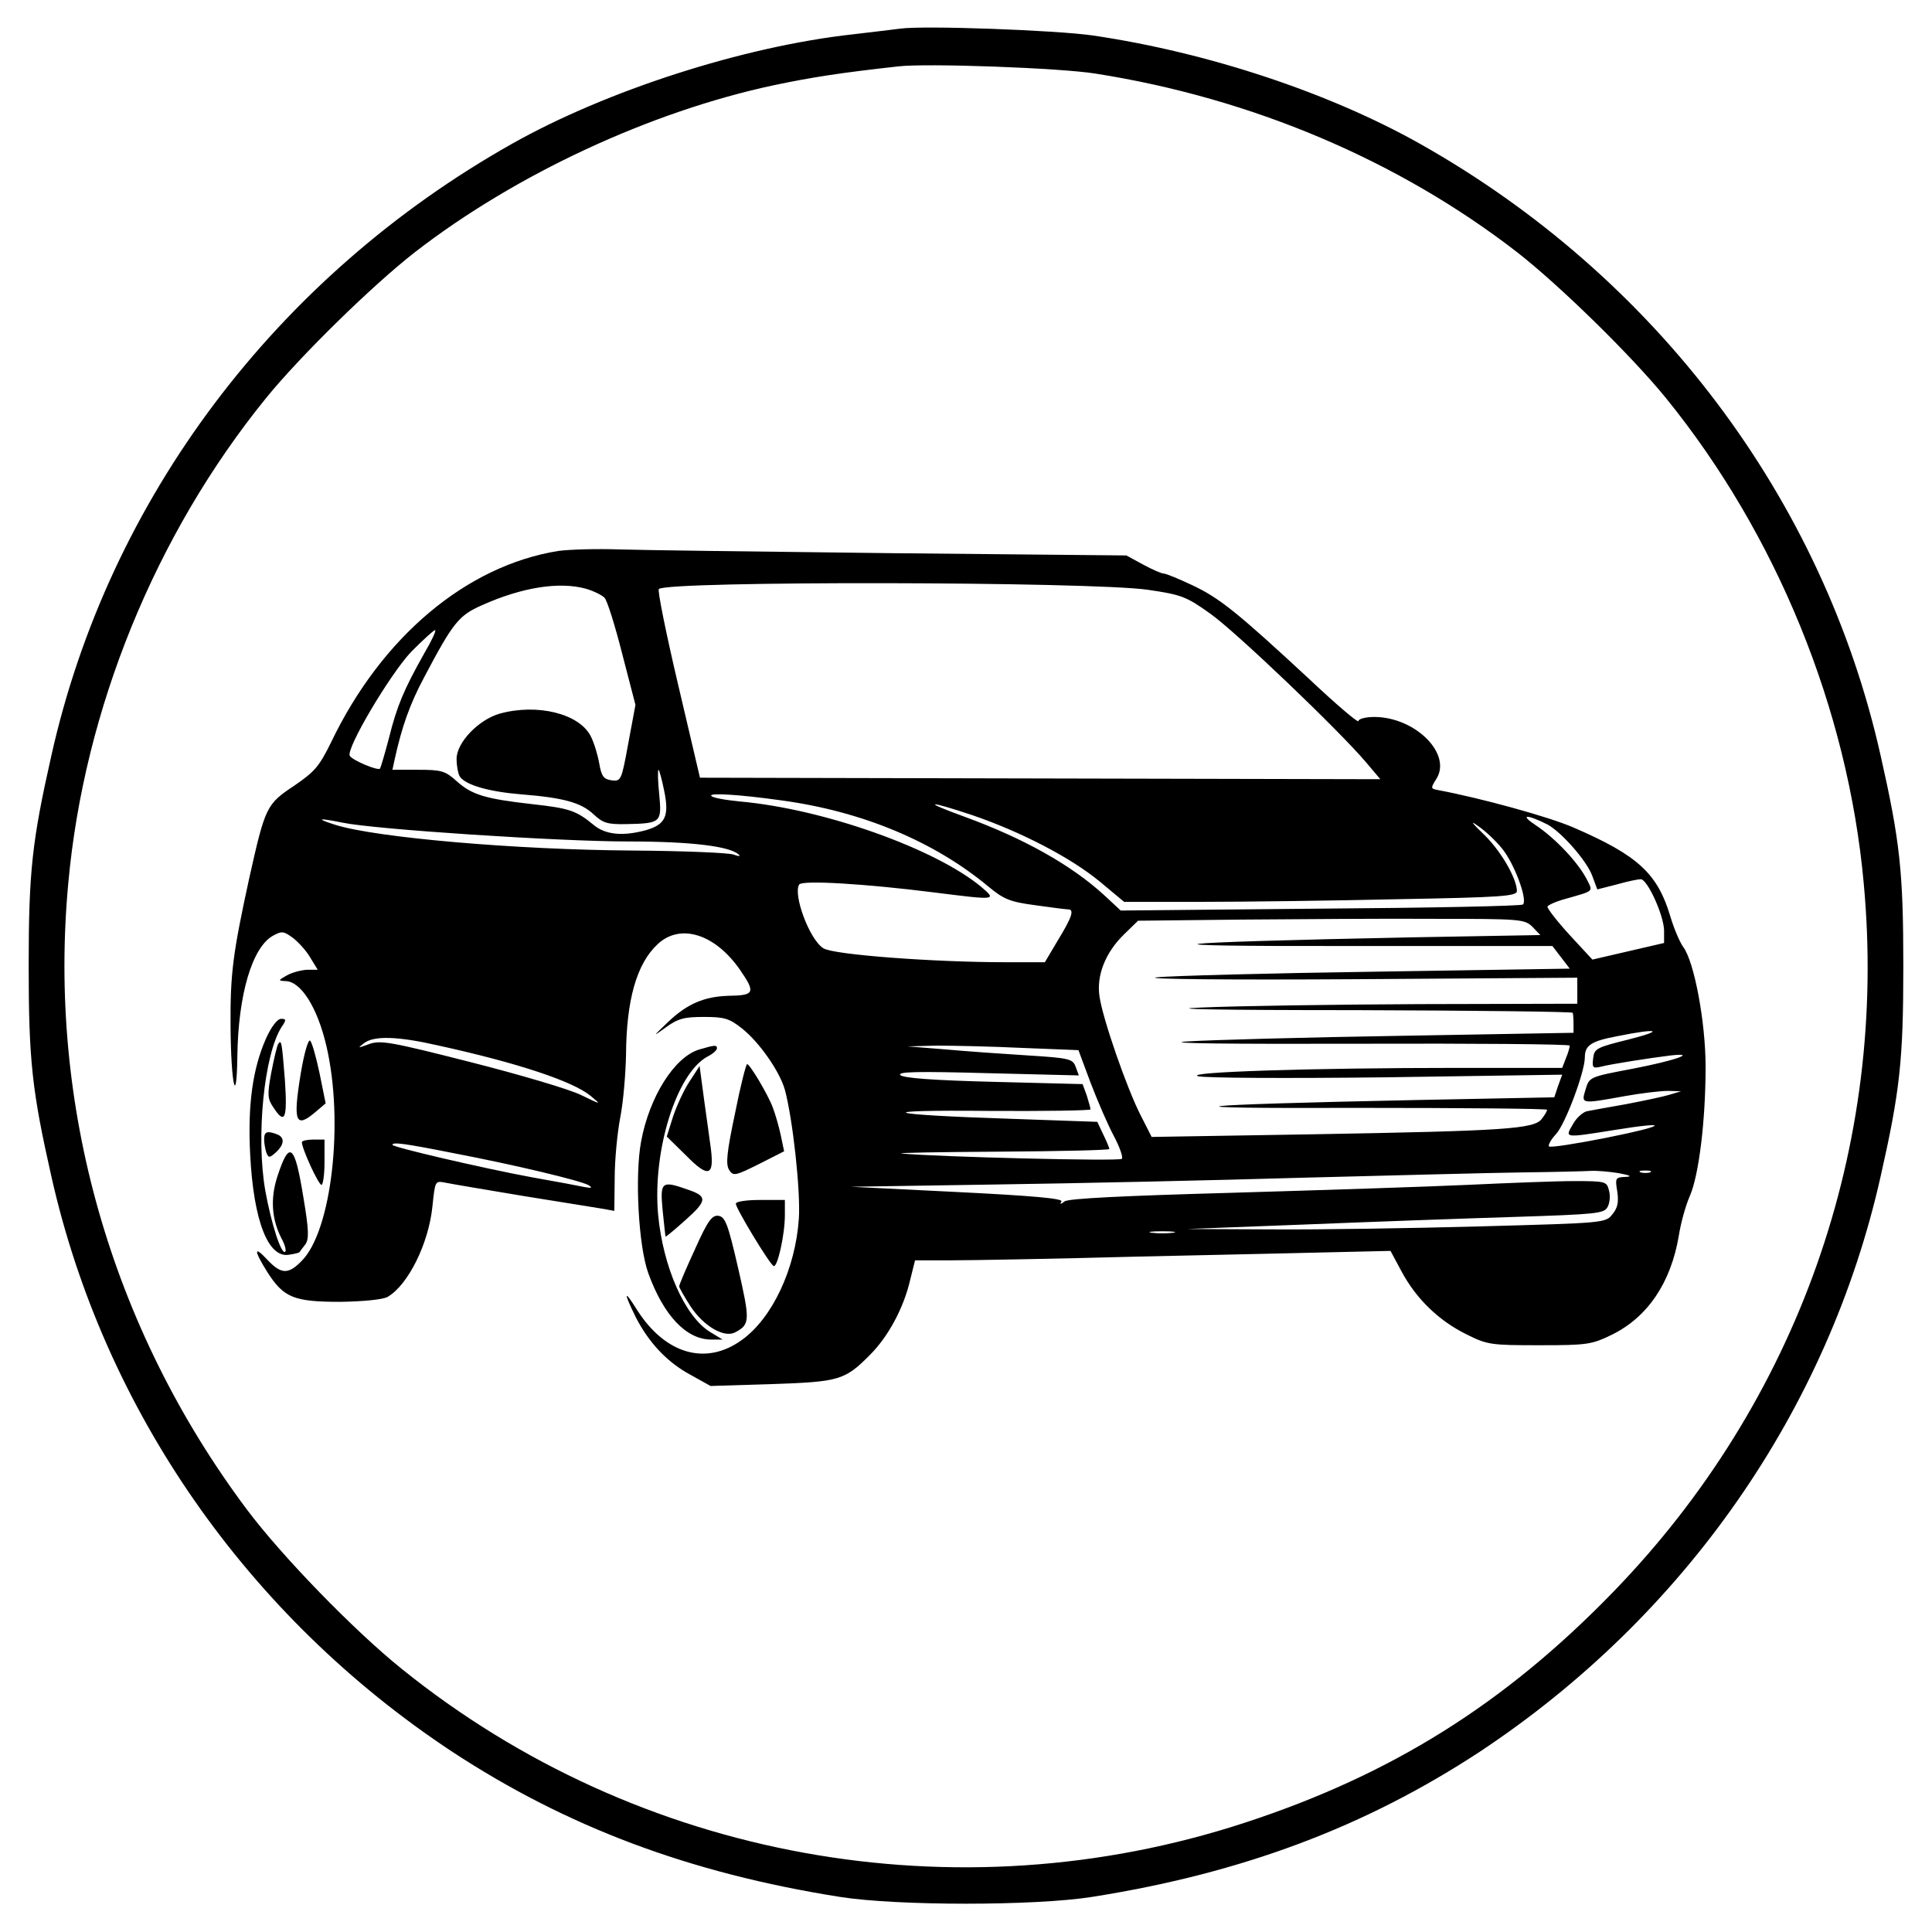
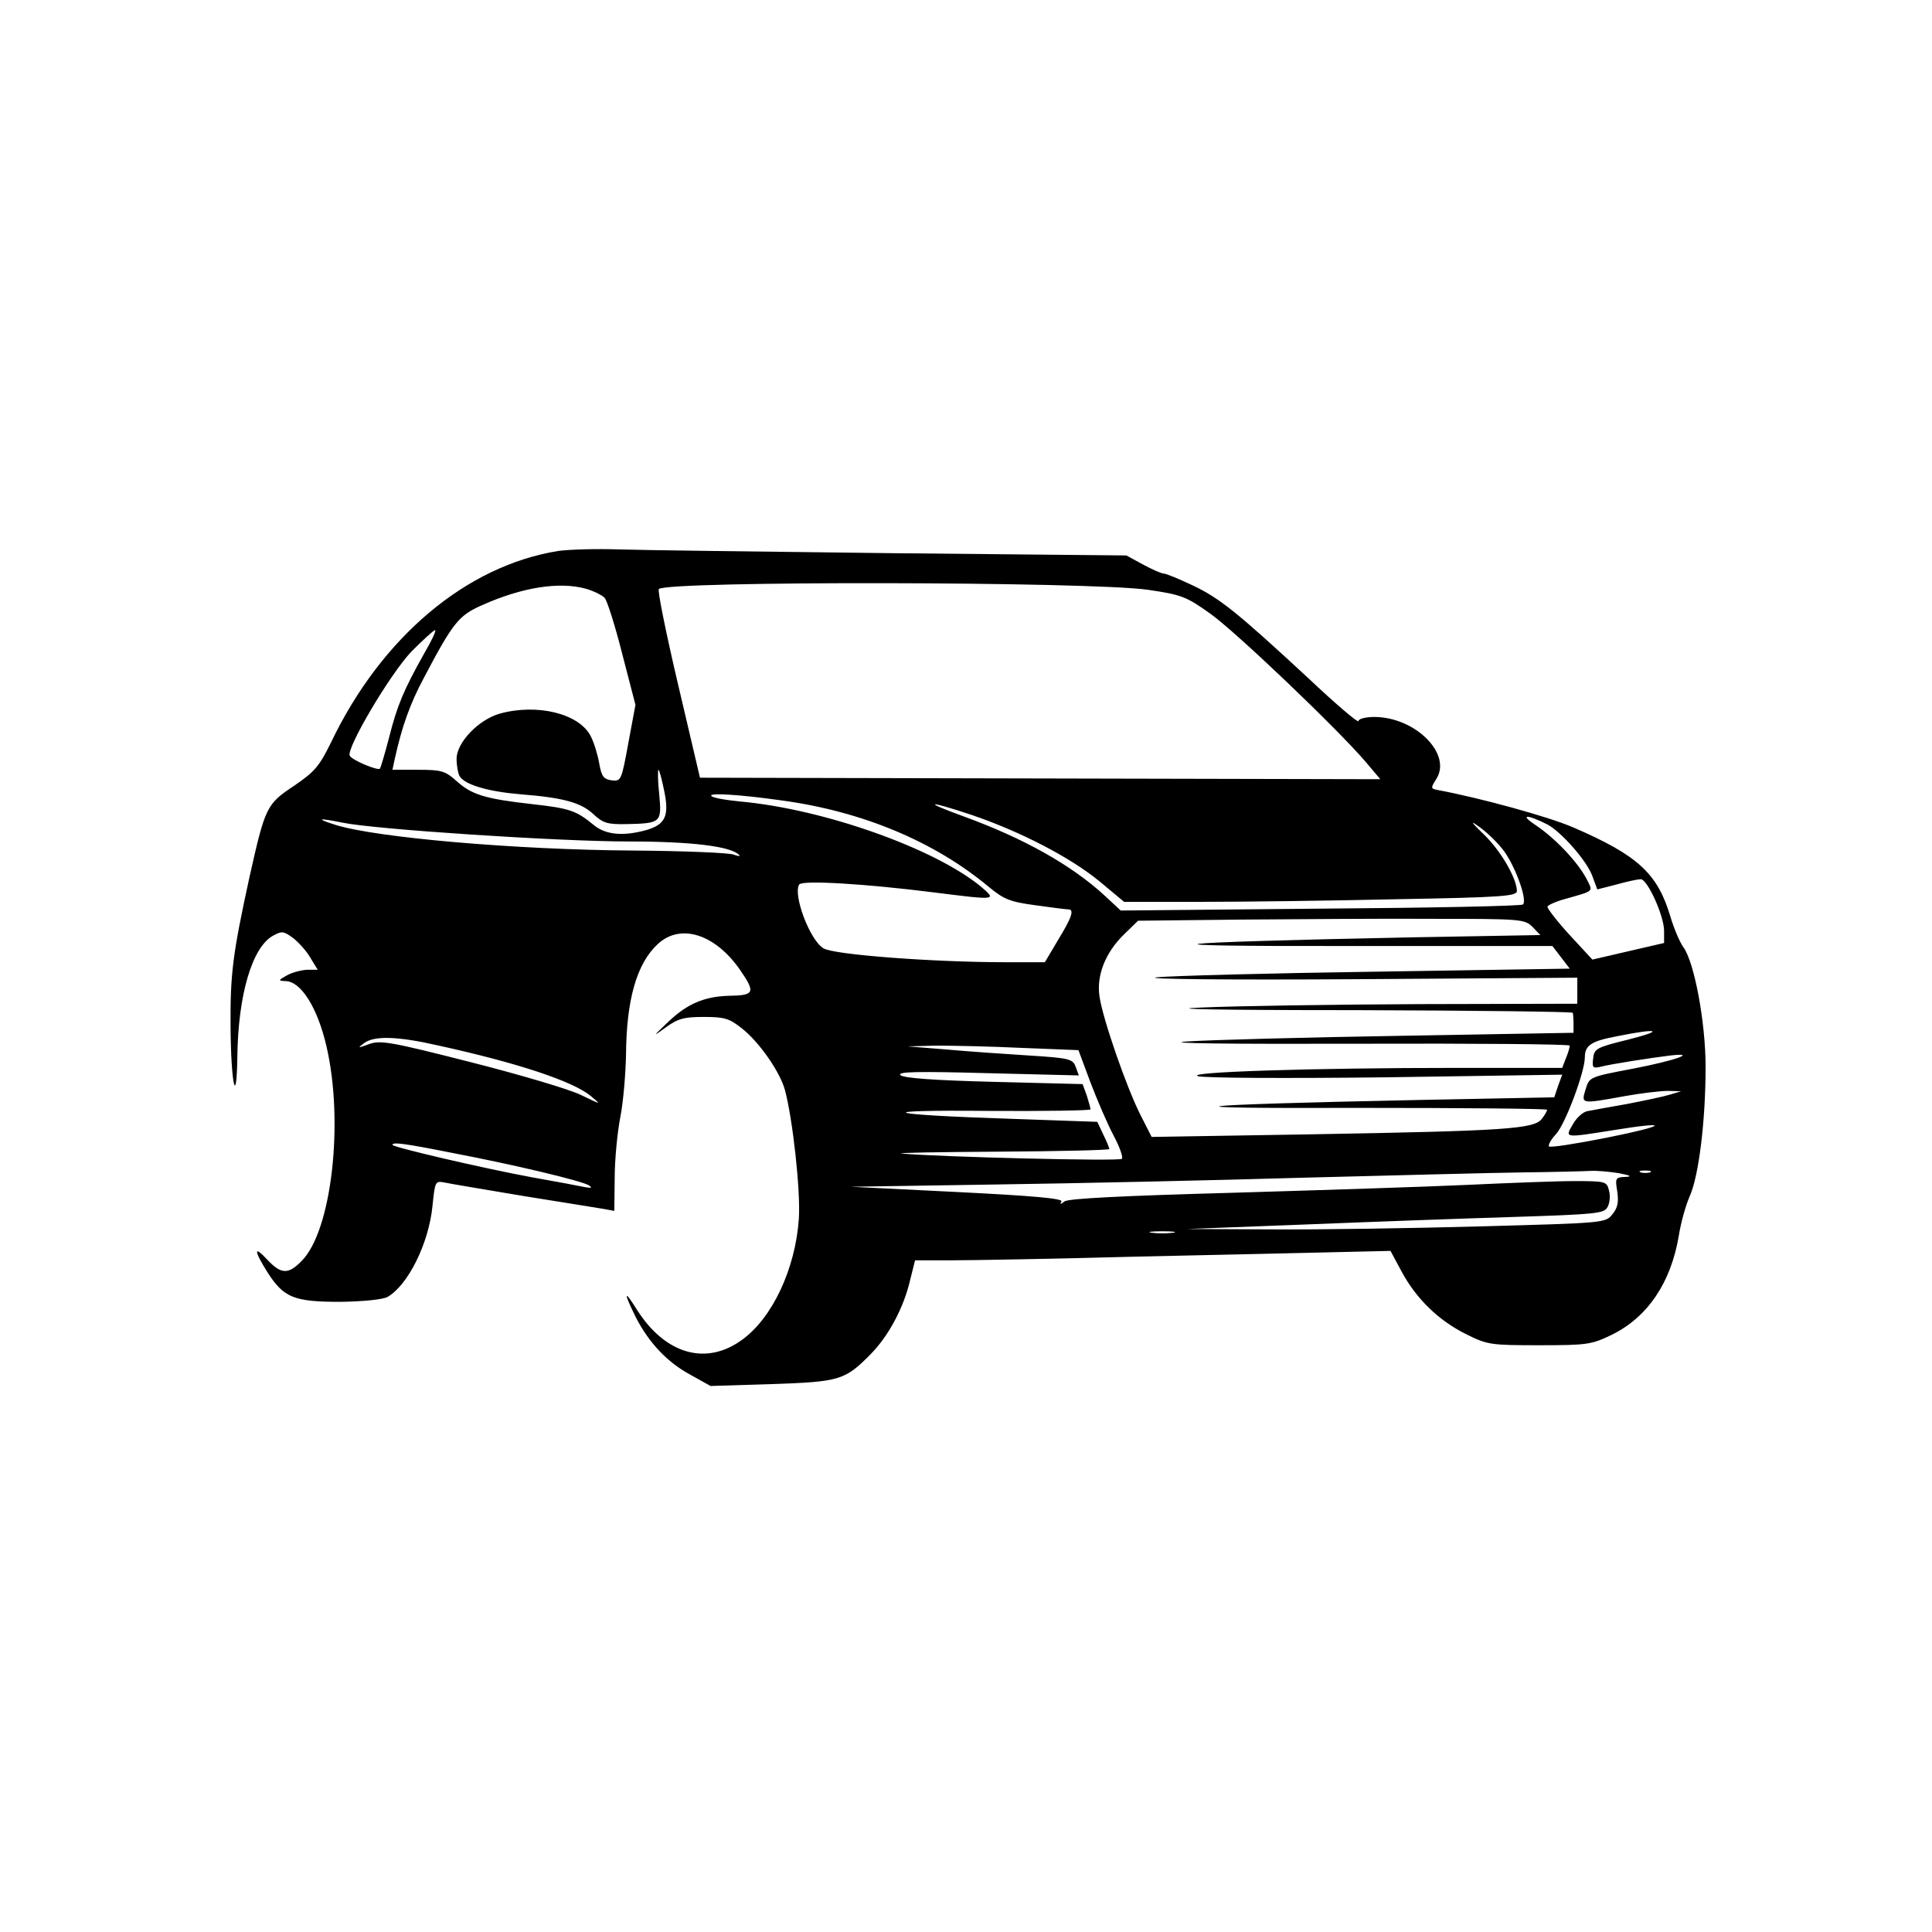
<svg xmlns="http://www.w3.org/2000/svg" version="1" width="682.667" height="682.667" viewBox="0 0 512 512">
-   <path d="M238.5 7.6c-1.6.2-7.3.9-12.5 1.5-29 3.2-65.3 14.9-90.3 29C73.2 73.3 28.8 132.2 13.6 200.3c-5.1 22.6-6 30.7-6 55.7 0 25 .9 33.1 6 55.7 13.9 61.9 52 116.7 106.2 152.5 30.3 19.9 62.9 32.2 102.8 38.5 15.2 2.4 51.6 2.4 66.8 0 39.9-6.3 72.5-18.6 102.8-38.5 54.2-35.9 92.3-90.5 106.2-152.5 5.1-22.6 6-30.7 6-55.7 0-25-.9-33.1-6-55.7-15.2-68-59.6-127-122.1-162.2-24-13.5-56.1-24.2-86.7-28.7-9.7-1.4-44.9-2.7-51.1-1.8zm51.8 11.9c41.4 6.5 80.3 23 111.7 47.3 11.3 8.8 30.4 27.5 39.5 38.7 29.3 36.1 48.2 82.4 52.4 128.5 6.5 69.7-17.5 137.5-66.4 187.9-28.7 29.6-58.7 48.4-97.5 61.1-76.5 25.1-160.9 9.8-223.5-40.7-12.7-10.2-31.9-30-41.1-42.3-36-48.1-52.8-107-47.3-166 4.2-46.1 23.1-92.4 52.4-128.5 9.1-11.2 28.2-29.9 39.5-38.7 26.6-20.6 62.3-37.2 95-44.2 10-2.1 17.6-3.3 33-5 7.5-.9 43 .4 52.3 1.9z" />
  <path d="M148 146c-24.4 3.9-46.9 22.8-60.3 50.8-3.1 6.3-4.3 7.7-9.7 11.4-7.4 4.9-7.7 5.6-11.9 24.3-4.4 20.2-5.1 25.5-5 39.5.1 15.3 1.6 22 1.8 8 .2-16.3 3.9-28.9 9.4-32 2.4-1.3 2.8-1.3 5.4.6 1.5 1.2 3.6 3.5 4.6 5.3l1.9 3.1h-2.9c-1.5.1-3.9.7-5.3 1.5-2.3 1.3-2.3 1.4-.4 1.5 4.1 0 8.5 6.9 10.9 17.2 4.7 20.1 1.4 49.1-6.6 57-3.5 3.6-5.4 3.5-9-.3-3.7-4-3.7-2.6 0 3.3 4.3 6.7 7 7.8 19.3 7.8 6.2-.1 11.2-.6 12.5-1.3 5.4-3.1 10.9-14.1 11.9-24 .7-6.7.7-6.8 3.3-6.3 1.4.3 10.9 1.9 21.1 3.6 10.2 1.6 19.7 3.2 21.1 3.4l2.7.5.1-8.7c0-4.8.7-12.1 1.5-16.2s1.4-11.5 1.5-16.4c.1-14.6 2.8-24.2 8.4-29.4 6-5.6 15.2-2.7 21.8 6.8 4.2 6.1 3.9 6.8-3.1 6.9-6.3.2-10.8 2.1-15.7 6.7-4.4 4.2-4.5 4.3-.9 1.7 3.3-2.4 4.9-2.8 10.2-2.8 5.4 0 6.7.4 10.1 3.1 4.6 3.7 9.9 11.3 11.3 16.2 2.1 7.8 4.2 26.9 3.7 34.2-.9 13.2-7 26.3-15.1 32.1-9.5 6.9-20.3 3.8-27.8-8-3.5-5.6-3.6-4.7-.3 2 3.5 6.8 8.4 12 14.6 15.3l5.2 2.9 16.1-.5c18-.6 19.5-1 26.2-7.8 4.8-4.8 8.9-12.4 10.6-19.8l1.3-5.2h9.5c5.2 0 27.7-.4 50-1 22.3-.5 46.3-1 53.5-1.2l13-.3 2.9 5.4c3.9 7.3 9.9 13.1 17.2 16.7 5.6 2.8 6.5 2.9 19.4 2.9 12.8 0 13.8-.2 19.2-2.8 9.5-4.7 15.6-13.8 17.7-26.2.5-3.3 1.8-8 2.9-10.5 2.4-5.4 4.2-19.9 4.2-34.3 0-11.8-3-27.8-5.9-31.7-1-1.4-2.5-5-3.4-8-3.4-11.5-8.6-16.3-25.7-23.7-6.7-2.9-24.6-7.8-35.8-9.9-2.1-.4-2.1-.5-.6-2.9 4.3-6.6-5.4-16.4-16.3-16.5-2.4 0-4.3.5-4.3 1.1 0 .6-6-4.5-13.2-11.3-19-17.6-23.6-21.3-30.8-24.7-3.6-1.7-7-3.1-7.6-3.1-.6 0-3.1-1.1-5.5-2.4l-4.4-2.4-62-.6c-34.1-.4-66.7-.8-72.5-1-5.8-.2-13 0-16 .4zm156.2 10.3c8.9 1.3 10.2 1.8 16.5 6.3 6.8 4.8 34.2 31 41.3 39.4l3.8 4.5-90.2-.2-90.1-.2-5.8-24.7c-3.2-13.6-5.5-25-5.1-25.3 2.2-2.2 114.3-2 129.6.2zm-149-.3c2.1.6 4.3 1.7 5 2.4.7.7 2.8 7.4 4.7 14.9l3.5 13.5-1.9 10.2c-1.8 9.8-1.9 10.1-4.4 9.8-2.1-.3-2.7-1-3.3-4.5-.4-2.3-1.4-5.6-2.3-7.3-3.1-5.9-14.1-8.6-24-5.9-5.7 1.6-11.5 7.7-11.5 12 0 1.9.4 3.9.8 4.6 1.4 2.3 7.7 4.1 16.2 4.8 11.4.9 16 2.2 19.3 5.3 2.5 2.3 3.6 2.7 8.7 2.6 9.2-.2 9.4-.4 8.7-7.9-.4-3.6-.4-6.5-.2-6.5s.9 2.5 1.5 5.5c1.4 6.7.4 9-4.8 10.5-6.2 1.7-10.8 1.2-13.9-1.4-4.6-3.8-6.4-4.4-16.3-5.5-12.5-1.4-16-2.5-20-6.1-3-2.7-4-3-10.2-3H104l.6-2.8c1.9-8.6 4-14.6 7.8-21.7 7.7-14.6 9.2-16.4 15.3-19.1 10.7-4.8 20.5-6.3 27.5-4.4zm-42.8 17.2c-5.4 9.6-7.2 13.9-9.3 22.3-1.1 4.2-2.2 7.9-2.4 8.2-.6.6-7.3-2.2-8-3.4-1.1-1.8 10.7-21.7 16.3-27.6 3.1-3.1 5.9-5.7 6.3-5.7.4 0-.9 2.8-2.9 6.2zm94.6 38.9c21.5 2.9 40.6 10.9 55 22.9 4 3.3 5.6 4 12.4 4.9 4.2.6 8.2 1.1 8.7 1.1 1.7 0 .9 2.2-2.7 8.1l-3.5 5.9h-10.4c-19.1 0-45.8-2-48.3-3.7-3.7-2.3-8.1-14.3-6.4-16.9.8-1.2 17.5-.2 35.7 2.1 16.7 2.1 16.7 2.1 12.5-1.5-12.2-10.1-41.6-20.6-63.9-22.6-4-.4-7.4-1-7.6-1.5-.6-.8 7.1-.4 18.5 1.2zm50.6 3.9c12.9 4.4 26 11.2 33.7 17.5l6.6 5.5h20.4c11.2 0 34.6-.3 52-.7 28-.5 31.7-.8 31.7-2.2-.1-3.5-4.4-10.8-8.8-15-3.2-3.1-3.7-3.8-1.5-2.2 1.8 1.2 4.6 3.8 6.3 5.9 3.2 3.8 6.9 13.6 5.6 14.9-.3.4-24.5.9-53.6 1.1l-53 .5-4.3-4c-8.7-8-21.3-15.1-37.2-20.9-11.3-4.1-9.9-4.4 2.1-.4zm152.5 2.5c3.7 2 10.5 9.7 11.9 13.7l1.3 3.5 5.1-1.3c2.8-.8 5.7-1.4 6.4-1.4 1.8 0 6.2 9.7 6.2 13.7v3.2l-9.5 2.2-9.5 2.2-6.1-6.6c-3.3-3.6-5.9-7-5.8-7.4 0-.4 2.2-1.4 4.8-2.1 7.7-2.2 7.3-1.8 5.6-5.2-2.4-4.6-8.4-10.9-13.5-14.3-4.4-2.9-2.5-3 3.1-.2zM90.7 218c8.6 1.8 57.5 5 75.9 5 16.8 0 27.2 1.3 29.3 3.6.3.4-.3.3-1.4-.1-1.1-.5-13.2-1-27-1.1-30.6-.2-67.8-3.4-78.6-6.8-5.4-1.7-4.6-1.9 1.8-.6zm315.4 27.6l2.1 2.2-33.8.6c-69.1 1.4-76.1 2.4-17.4 2.3h54.4l2.3 3 2.3 3-51.2.8c-28.2.4-54.4 1.1-58.3 1.5-3.8.5 19.7.7 52.3.5l59.2-.4v6.9l-41.7.1c-23 .1-49 .5-57.8.9-10.5.4 3.5.7 41 .7 31.4.1 57.1.4 57.3.7.1.3.2 1.7.2 2.9v2.4l-45.7.8c-25.2.4-50.7 1.1-56.8 1.5-6.7.5 11.2.7 45.3.6 30.9-.1 56.2.1 56.2.5s-.4 1.9-1 3.3l-1 2.6h-27.7c-38.7 0-72.6 1.1-68.8 2.2 1.7.5 23.2.6 49.7.3l46.8-.7-1.1 3-1 3-35.7.7c-63.7 1.3-71.3 2.3-16.4 2.1 27.6 0 50.2.2 50.2.5s-.6 1.4-1.4 2.4c-2 2.7-9.6 3.2-60.8 4.1l-42.6.7-3-5.9c-3.6-7.1-9.9-25.2-10.8-31.2-.9-5.6 1.5-11.7 6.4-16.5l3.8-3.7 27.4-.3c15.1-.1 38.2-.3 51.2-.2 22.9 0 23.8.1 25.9 2.1zm25.4 29.9c-8.5 2.1-9 2.4-9.3 5-.3 2.4-.1 2.7 2 2.2 2.6-.7 13.6-2.4 18.6-3 7.3-.8.9 1.4-10 3.5-11.6 2.2-11.6 2.2-12.6 5.5-1.2 3.9-1.3 3.9 10.3 1.8 4.4-.8 9.6-1.4 11.5-1.4l3.5.1-3 .9c-1.6.5-6.8 1.6-11.5 2.5-4.7.8-9.4 1.7-10.5 1.9-1.1.3-2.8 1.8-3.7 3.5-2.1 3.6-2.4 3.6 10.8 1.5 15.4-2.5 14.2-1.2-1.8 2-8.1 1.6-15 2.7-15.3 2.3-.3-.3.5-1.8 1.9-3.3 2.4-2.6 7.6-16.4 7.6-20.3 0-3.2 1.7-4.3 8.6-5.6 10.9-2.2 12.8-1.6 2.9.9zm-315.2 1.6c20.9 4.6 35.4 9.4 40.2 13.3 3 2.5 2.9 2.4-2.5-.2-3-1.5-16.2-5.4-29.2-8.7-21.2-5.4-24-5.9-27-4.8-3 1.1-3.1 1.1-1.4-.2 2.7-2.1 9-1.9 19.9.6zm154.4.6l15.1.6 3.2 8.6c1.8 4.7 4.5 11 6.1 14 1.6 3 2.6 5.8 2.2 6.2-.7.7-48.7-.5-58.3-1.4-1.9-.2 9.7-.4 25.8-.5 16-.1 29.2-.4 29.2-.7 0-.2-.7-2-1.6-3.8l-1.6-3.4-22.7-.8c-34.2-1.1-38-2.4-6.3-2.1 14.9.1 27.2-.1 27.2-.4 0-.4-.5-2-1-3.7l-1.1-3-23.6-.6c-15.9-.4-24-1-24.7-1.8-.8-.9 4.7-1 23.1-.5l24.2.6-.8-2.2c-.8-2.2-1.6-2.4-12.7-3.1-6.5-.4-16.4-1.1-21.9-1.6l-10-.8 7.6-.2c4.2 0 14.4.2 22.6.6zm-150.5 27.9c16.2 3.1 33.8 7.3 35.8 8.5 1.1.7.8.8-1 .5-1.4-.3-7.7-1.5-14-2.6-13-2.4-37-8-37-8.6 0-.8 3.1-.4 16.2 2.2zm308.8 5.3c3.1.6 3.7.9 1.7 1-2.6.1-2.7.3-2.1 3.9.4 2.8.1 4.3-1.3 6-1.8 2.3-2.1 2.3-34.8 3.2-18.2.5-43.1.9-55.5.8l-22.5-.1 31.5-1.2c17.3-.7 42.2-1.6 55.3-2 21.7-.7 23.8-.9 24.7-2.6.6-1 .8-3 .4-4.4-.6-2.4-.8-2.5-9.3-2.5-4.7 0-17.4.5-28.1 1-10.7.5-38.8 1.4-62.5 2.1-28.7.8-43.5 1.5-44.4 2.3-1 .8-1.3.8-.8 0 .4-.8-7.6-1.5-27.6-2.5l-28.2-1.4 38.5-.6c21.2-.3 57.9-1.1 81.5-1.8 23.7-.6 49.8-1.3 58-1.4 8.3-.1 16.4-.3 18-.4 1.7-.1 5 .2 7.5.6zm8.3-.2c-.7.2-1.9.2-2.5 0-.7-.3-.2-.5 1.2-.5s1.9.2 1.3.5zm-126.5 16c-1.6.2-4 .2-5.5 0-1.6-.2-.3-.4 2.7-.4s4.3.2 2.8.4z" />
-   <path d="M70.5 275.2c-3.5 7.9-4.9 17.5-4.2 30.8.9 17.6 4.8 27.6 10.4 26.5 1.4-.2 2.6-.5 2.7-.7.1-.2.8-1.1 1.5-2 1-1.4 1-3.6-.5-12.5-2.3-14.2-3.7-15.3-6.9-5.5-1.9 5.9-1.5 11.3 1.1 16.4.9 1.6 1.3 3.2 1 3.5-1 1-3.7-7.3-5.3-16.2-2.5-14.3-.3-36.1 4.3-43.3 1.3-1.9 1.3-2.2-.1-2.2-1 0-2.6 2.1-4 5.2z" />
-   <path d="M79.7 284.5c-2.1 12.8-1.4 14.7 3.9 10.2l2.7-2.3-1.6-7.9c-.9-4.3-2-8.2-2.5-8.7s-1.6 3.3-2.5 8.7zm-6-7.8c-.3.5-1.1 3.9-1.8 7.5-1.1 5.9-1 7 .5 9.2 3.1 4.8 3.8 3.2 3.1-7.2-.8-10-.9-10.9-1.8-9.5zm111.7 1.4c-6.6 1.9-13.3 12.5-15.5 24.4-1.7 9.1-.7 27.7 1.9 34.9 4.1 11.3 10.1 17.6 16.7 17.6h3l-3.3-2c-6.7-4.1-12.5-17.2-13.8-31.2-1.5-16.9 4.9-37.4 13.1-41.8 1.4-.7 2.5-1.7 2.5-2.2 0-.9-.5-.9-4.6.3zm9.4 16.9c-2.2 10.4-2.5 13.5-1.6 15 1.1 1.7 1.5 1.7 7.9-1.5l6.7-3.4-.9-4.3c-.5-2.4-1.5-5.7-2.1-7.3-1.3-3.5-6.1-11.5-6.8-11.5-.3 0-1.8 5.9-3.2 13z" />
-   <path d="M182.8 286.5c-1.5 2.2-3.4 6.4-4.4 9.3l-1.7 5.4 5.2 5.1c5.8 5.9 7.4 5.4 6.5-1.8-.3-2.2-1.1-8.1-1.8-13l-1.2-9-2.6 4zM70 301.9c0 1.1.3 2.7.6 3.6.6 1.4.8 1.4 2.5-.1 2.3-2.1 2.4-4 .3-4.8-2.6-1-3.4-.7-3.4 1.3zm10 .8c0 1.7 4.4 11.3 5.2 11.3.4 0 .8-2.7.8-6v-6h-3c-1.6 0-3 .3-3 .7zm95.6 18c.4 3.8.7 6.9.8 7 .1.1 2.5-1.9 5.4-4.5 5.7-5.1 5.7-6.2.3-8-6.8-2.4-7.2-2-6.5 5.5zM195 319c0 1.2 8.8 15.8 10 16.5 1 .6 3-8.2 3-13.5v-4h-6.5c-3.6 0-6.5.4-6.5 1zm-10.8 12c-2.3 5-4.2 9.4-4.2 9.9 0 .4 1.4 2.8 3 5.3 3.5 5.3 8.9 8.4 11.8 6.9 4-2.1 4-3.1.8-17.1-2.7-11.7-3.4-13.5-5.2-13.8-1.7-.2-2.8 1.2-6.2 8.8z" />
</svg>